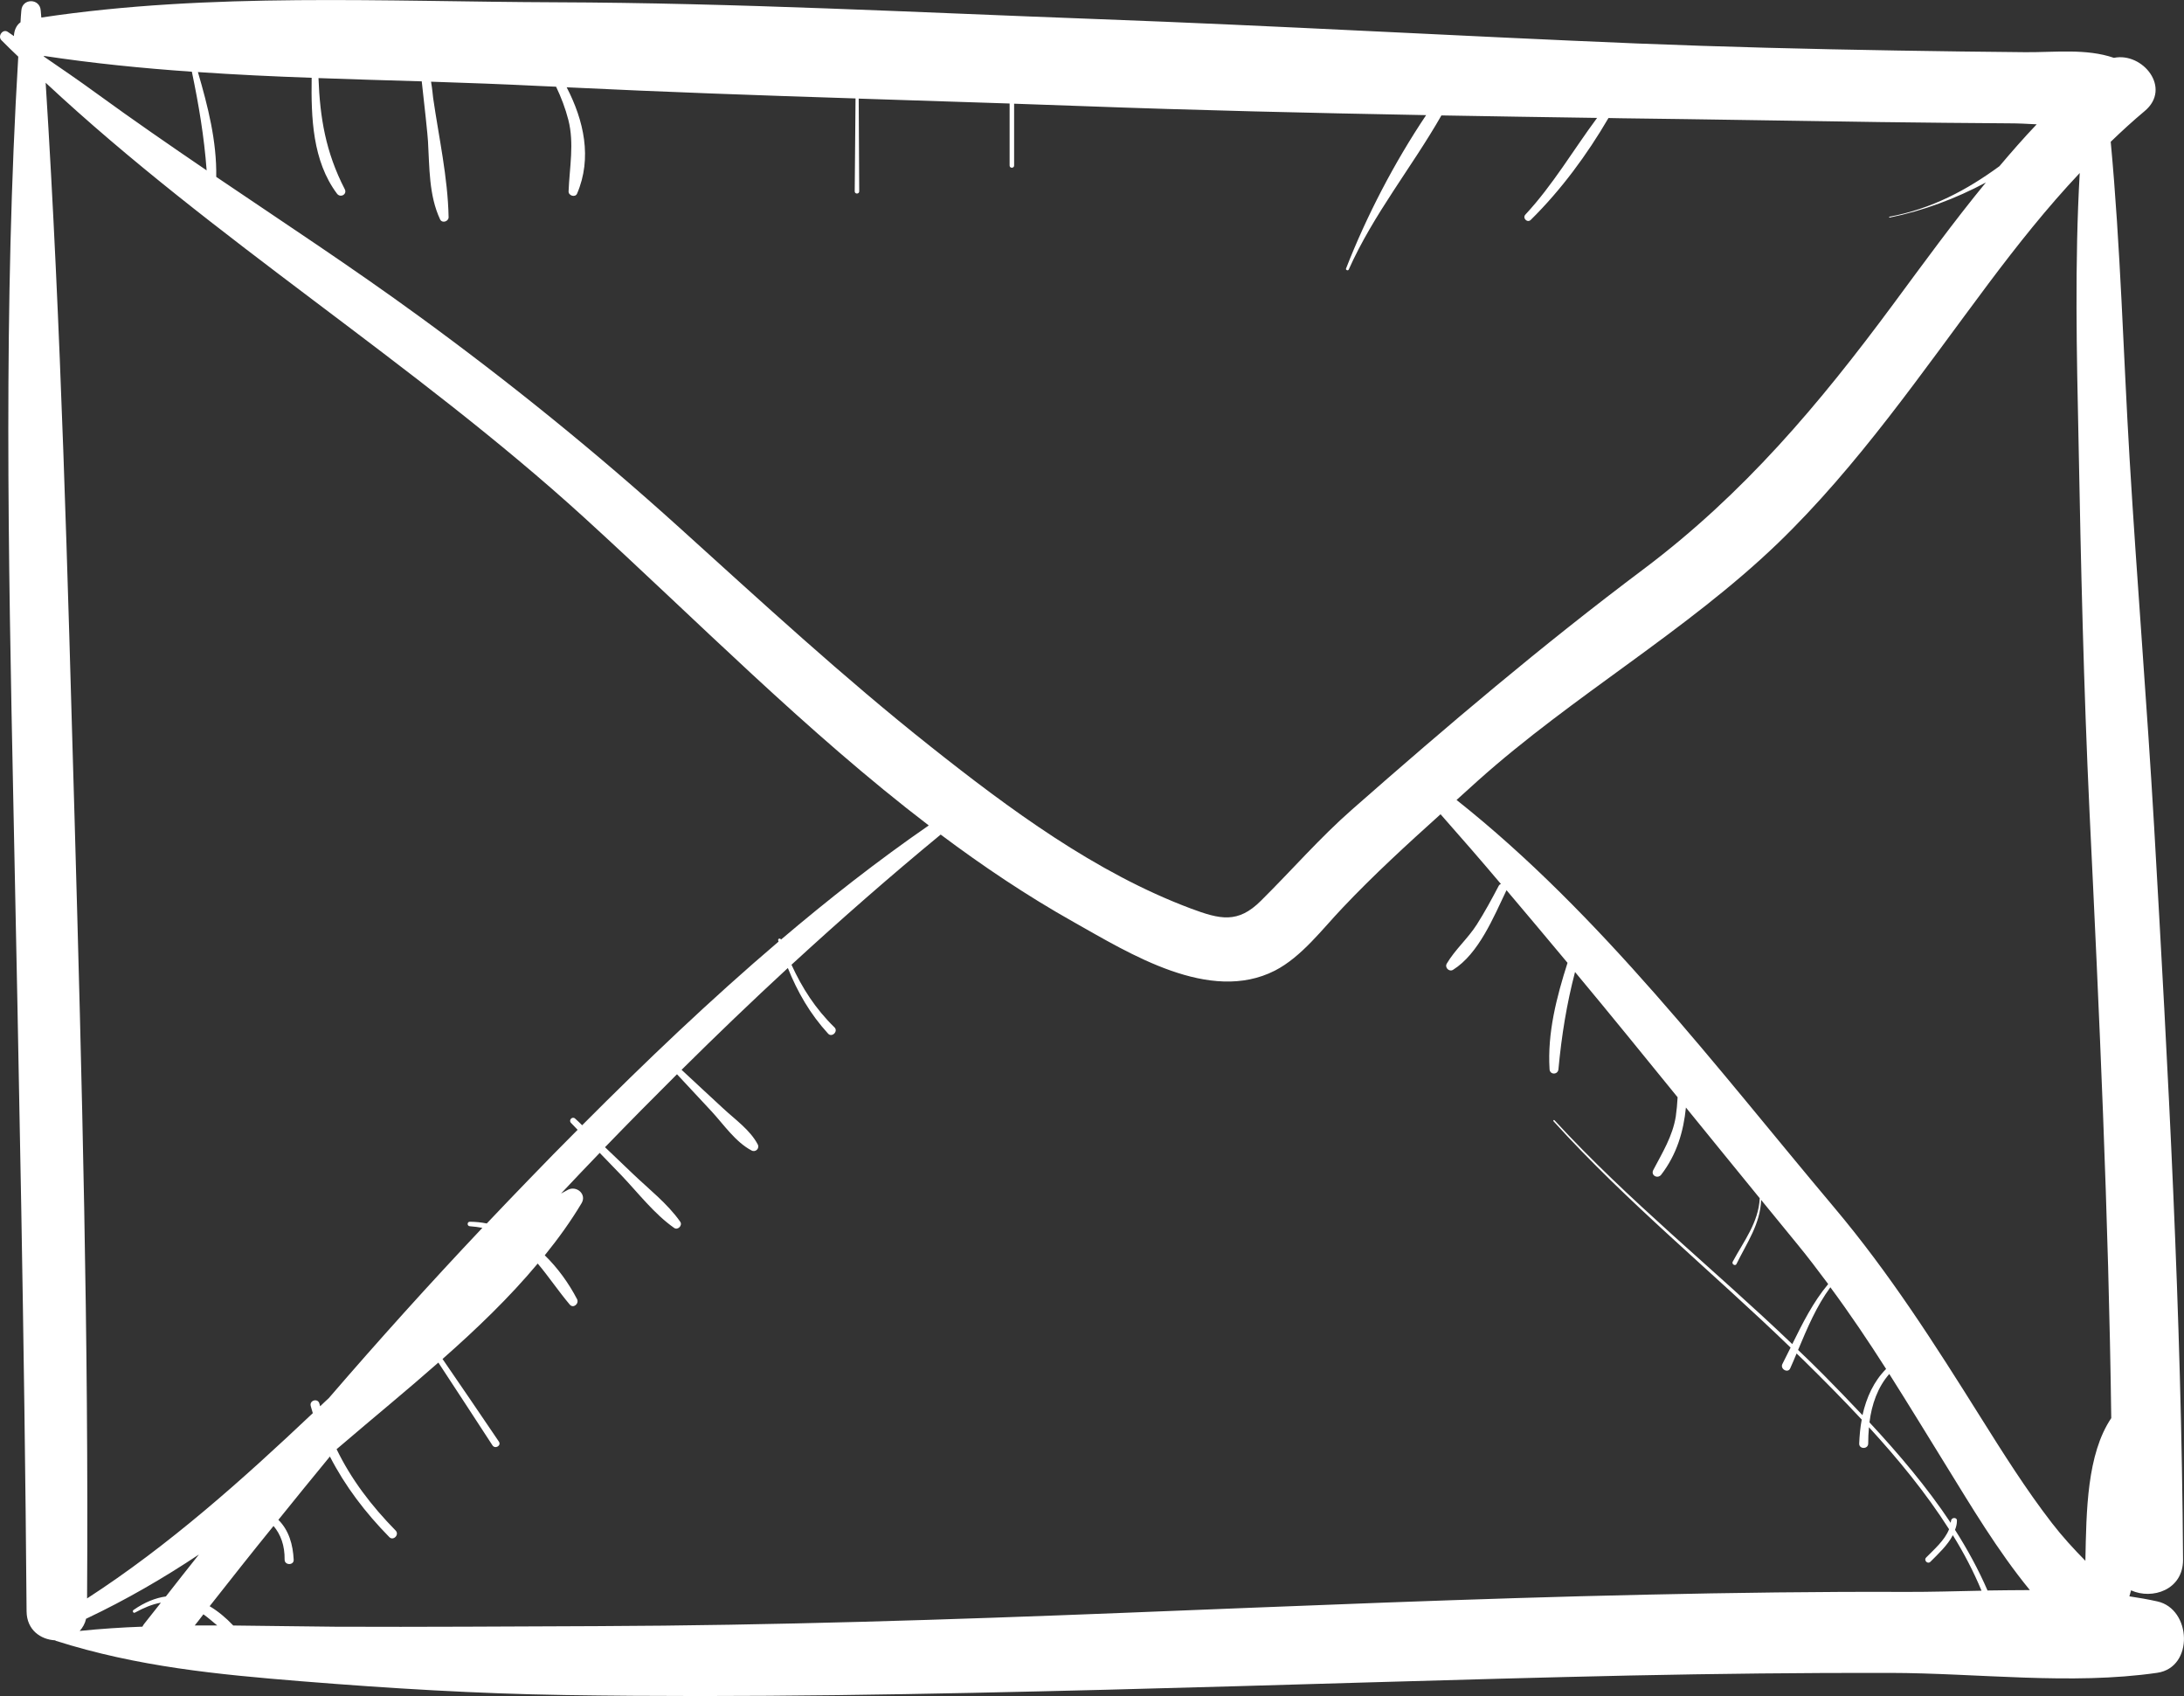
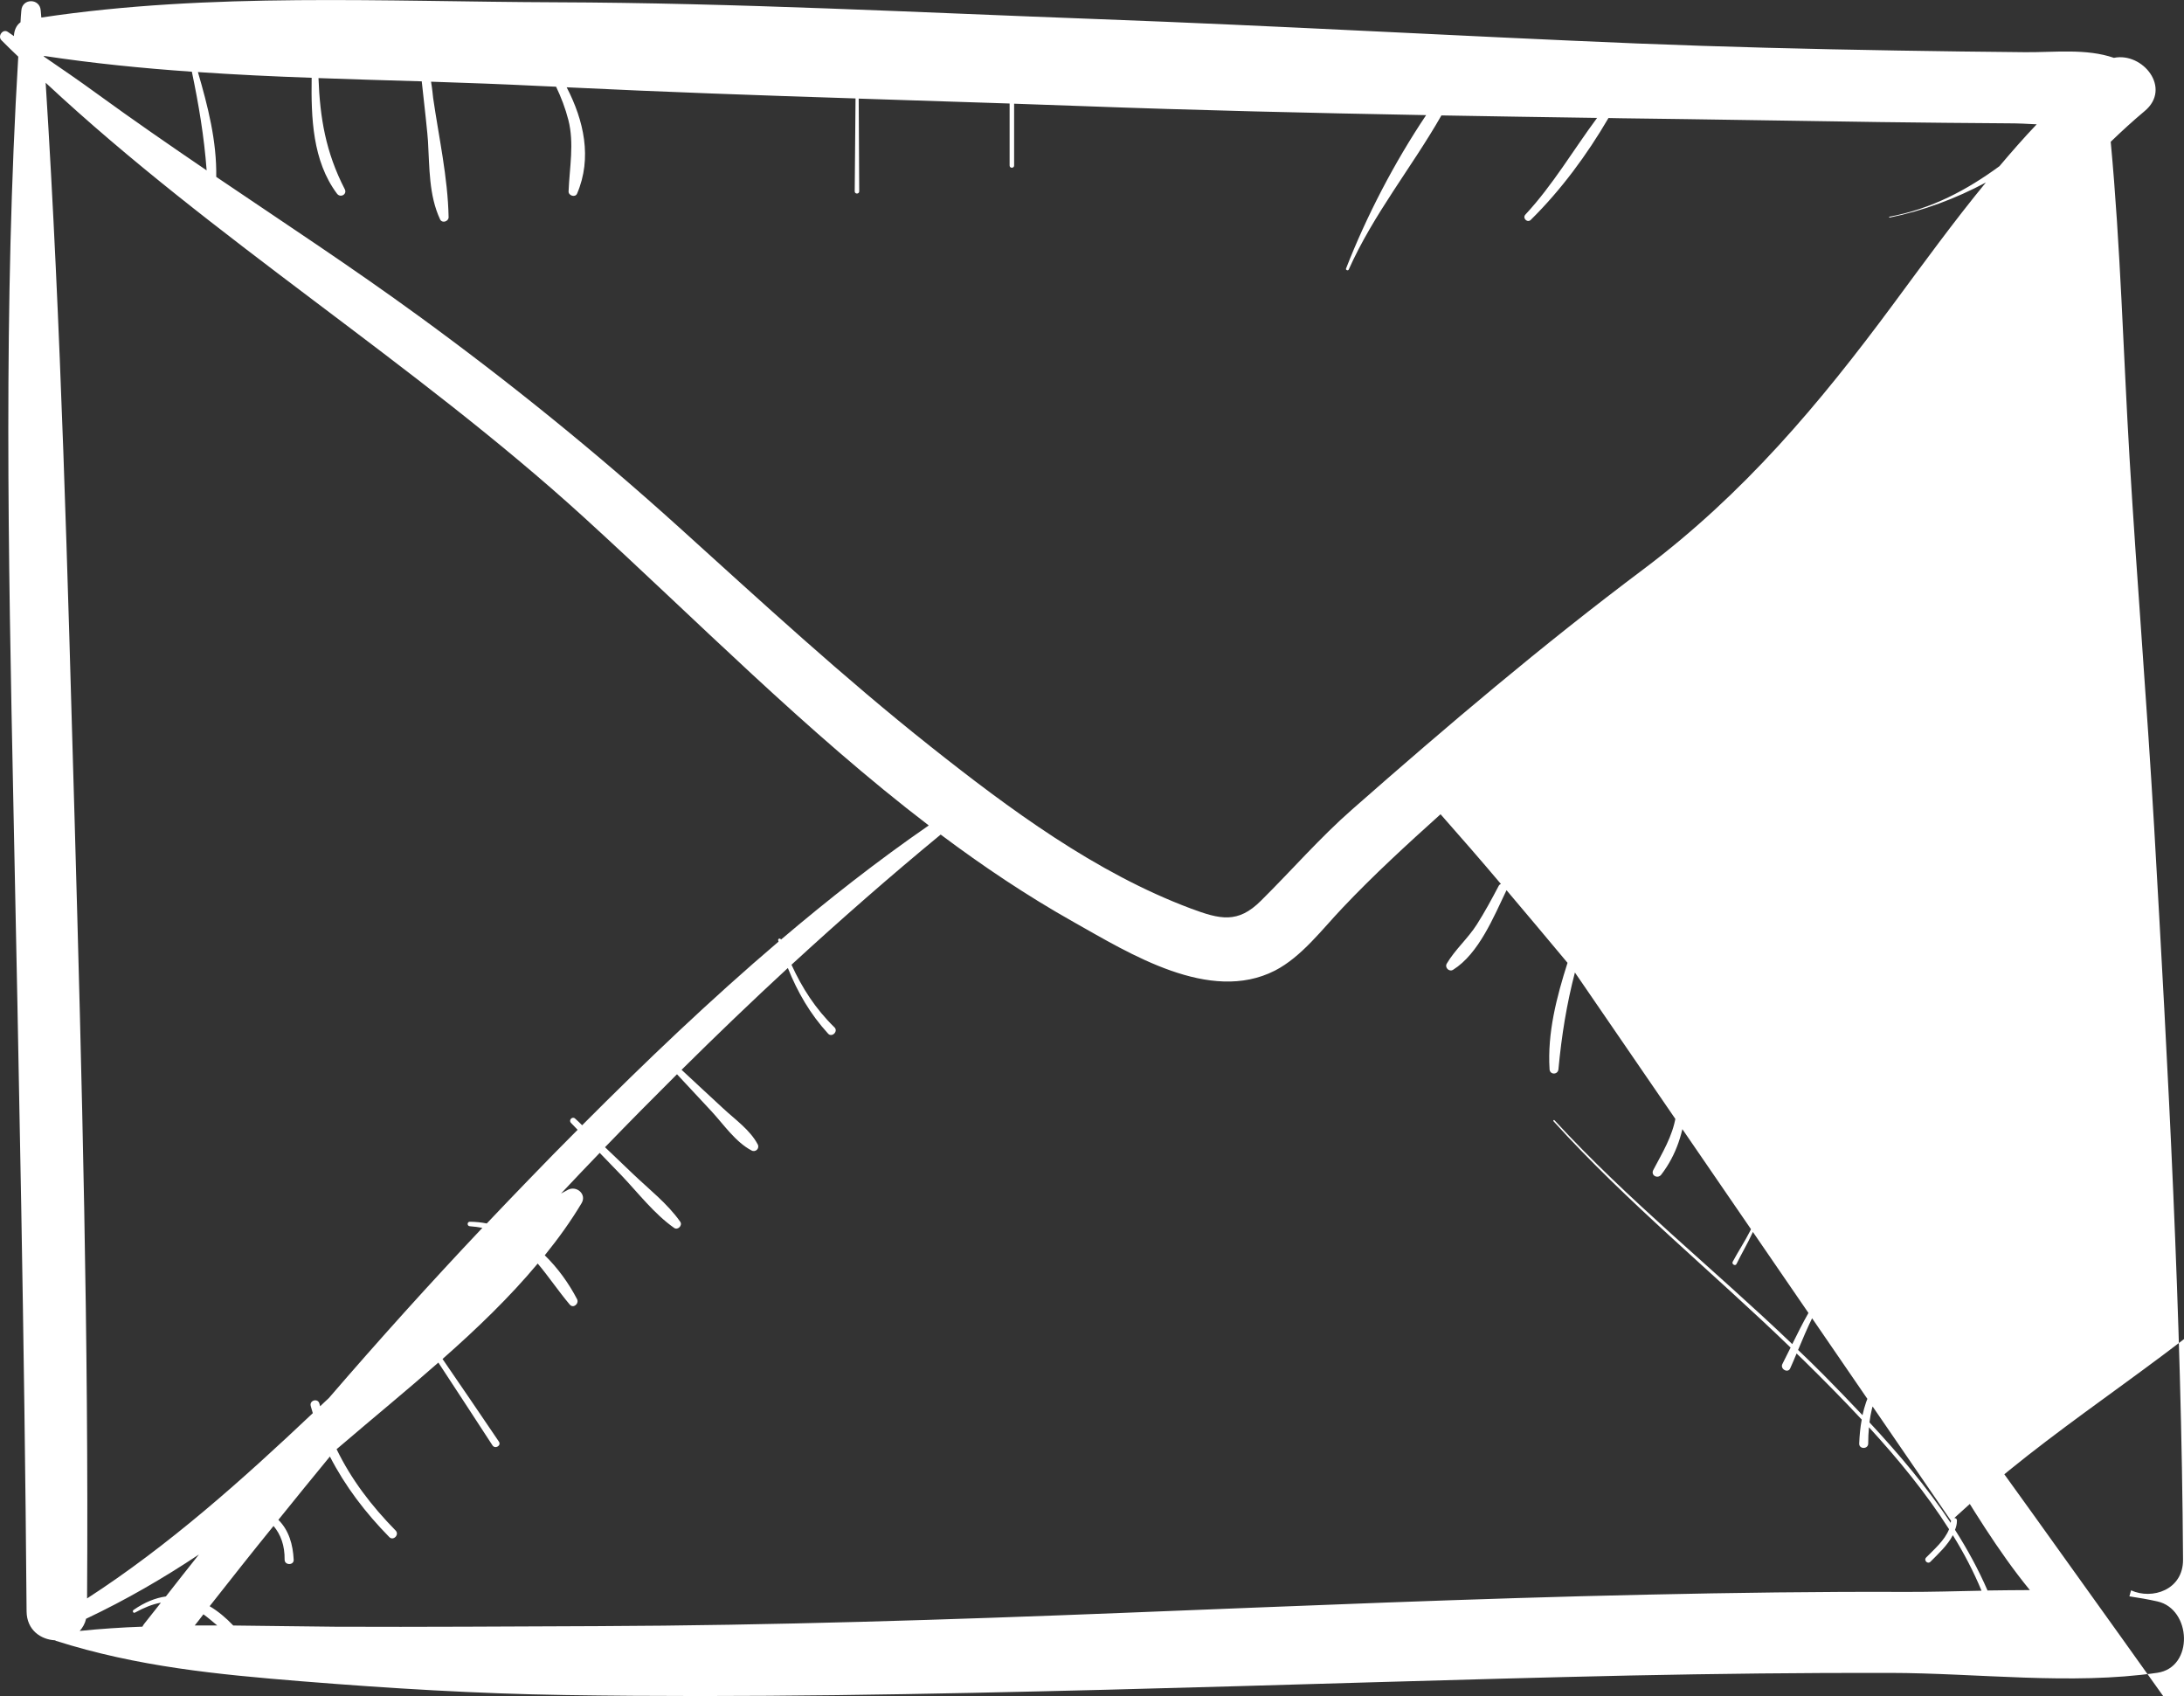
<svg xmlns="http://www.w3.org/2000/svg" version="1.1" id="Vrstva_1" x="0px" y="0px" enable-background="new 0 0 300 300" xml:space="preserve" viewBox="52.32 72.82 193.2 150">
  <rect x="52.32" y="72.82" width="193.2" height="150" fill="#333333" stroke="none" />
-   <path d="M243.162,214.455c-0.802-0.179-1.64-0.327-2.473-0.449c0.051-0.179,0.102-0.358,0.148-0.531  c1.869,0.853,4.613-0.036,4.598-2.714c-0.133-21.623-1.317-43.211-2.555-64.793c-0.633-10.878-1.522-21.746-2.176-32.629  c-0.553-9.294-0.798-18.696-1.666-27.979c0.966-0.935,1.967-1.85,3.004-2.718c2.422-2.018-0.168-5.227-2.723-4.706  c-2.438-0.843-5.248-0.48-7.823-0.5c-3.807-0.031-7.618-0.087-11.414-0.148c-7.649-0.127-15.298-0.316-22.941-0.623  c-15.906-0.654-31.812-1.569-47.723-2.156c-15.973-0.588-31.965-1.436-47.958-1.487c-15.053-0.051-30.544-0.899-45.485,1.349  c-0.021-0.199-0.03-0.403-0.051-0.603c-0.062-1.124-1.656-1.124-1.717,0c-0.036,0.337-0.051,0.68-0.072,1.022  c-0.383,0.271-0.567,0.746-0.583,1.221c-0.184-0.123-0.353-0.24-0.536-0.368c-0.435-0.312-0.935,0.368-0.567,0.736  c0.485,0.496,0.986,0.971,1.487,1.451c-1.318,21.93-0.884,44.043-0.434,65.994c0.485,23.831,0.986,47.667,1.17,71.507  c0.015,1.655,1.252,2.498,2.524,2.564c0.016,0.016,0.036,0.031,0.066,0.046c7.205,2.289,14.286,2.975,21.807,3.582  c7.736,0.623,15.472,1.094,23.228,1.211c15.993,0.25,31.985-0.066,47.958-0.47c15.42-0.389,30.861-0.92,46.281-1.257  c7.654-0.158,15.309-0.245,22.962-0.23c7.751,0.011,16.014,1.099,23.662-0.01C246.417,220.29,246.188,215.119,243.162,214.455   M224.916,207.333c-0.021,0.061-0.035,0.122-0.035,0.173c-2.101-3.162-4.614-6.115-7.185-8.885c0.199-1.604,0.736-3.122,1.753-4.282  c1.707,2.698,3.383,5.442,5.079,8.19c2.095,3.388,4.496,7.439,7.357,10.925c-1.257,0-2.509,0.021-3.745,0.035  c-0.803-1.85-1.773-3.633-2.877-5.364c0.103-0.256,0.169-0.512,0.169-0.792C225.468,206.99,224.932,206.995,224.916,207.333z   M181.169,143.571c0.634-0.577,1.268-1.149,1.906-1.722c8.384-7.501,18.409-13.188,26.503-20.969  c7.112-6.857,12.763-15.124,18.664-23.003c2.54-3.382,5.161-6.688,8.053-9.754c-0.449,7.915-0.271,15.931-0.102,23.805  c0.204,10.868,0.454,21.756,0.965,32.619c0.869,17.888,1.691,35.787,1.927,53.696c-2.151,3.198-2.202,8.149-2.289,12.62  c-1.037-1.053-2.039-2.146-2.958-3.337c-2.305-2.983-4.312-6.177-6.315-9.365c-4.047-6.453-8.037-12.718-12.953-18.553  C204.142,167.218,193.953,153.703,181.169,143.571z M219.168,193.895c-1.088,1.089-1.742,2.52-2.09,4.088  c-1.154-1.227-2.319-2.427-3.454-3.577c-0.735-0.745-1.491-1.472-2.243-2.191c0.812-1.932,1.62-3.863,2.856-5.544  C215.975,189.021,217.6,191.438,219.168,193.895z M89.628,80.015c0.22,1.901,0.542,4.936,0.552,5.293  c0.138,2.31,0.071,4.788,1.073,6.918c0.184,0.373,0.751,0.179,0.751-0.194c-0.066-3.505-0.869-7.092-1.369-10.556  c-0.021-0.133-0.066-0.751-0.184-1.431c3.193,0.102,6.382,0.22,9.56,0.378c0.5,0.026,1.001,0.051,1.502,0.066  c0.45,0.94,0.818,1.906,1.083,2.933c0.536,2.09,0.102,4.21,0.021,6.32c-0.021,0.378,0.582,0.577,0.751,0.205  c1.354-3.158,0.598-6.479-0.92-9.407c8.522,0.414,17.03,0.715,25.553,0.986c-0.021,2.738-0.051,5.482-0.072,8.216  c0,0.261,0.398,0.261,0.398,0c-0.01-2.733-0.03-5.472-0.046-8.201c4.445,0.143,8.906,0.286,13.351,0.434v5.488  c0,0.255,0.398,0.255,0.398,0v-5.472c1.973,0.071,3.965,0.138,5.938,0.209c10.173,0.378,20.351,0.613,30.509,0.802  c-2.826,4.215-5.278,8.941-7.082,13.561c-0.066,0.133,0.184,0.235,0.235,0.097c2.187-4.9,5.579-9.039,8.2-13.632  c4.578,0.082,9.177,0.153,13.771,0.22c-2.121,2.856-3.909,5.932-6.336,8.543c-0.302,0.312,0.169,0.777,0.47,0.475  c2.673-2.636,4.982-5.769,6.873-9.008c0.362,0.005,0.735,0.01,1.098,0.021c7.649,0.092,15.293,0.23,22.947,0.337  c3.807,0.051,7.613,0.086,11.409,0.112c0.782,0,1.589,0.041,2.427,0.087c-1.145,1.201-2.228,2.442-3.295,3.704  c-2.877,2.105-5.999,3.781-9.744,4.471c-0.03,0.01-0.016,0.082,0.036,0.072c2.974-0.603,5.829-1.671,8.507-3.102  c-2.861,3.485-5.519,7.143-8.19,10.755c-6.565,8.875-13.218,16.764-22.058,23.417c-8.987,6.739-17.362,13.847-25.782,21.25  c-2.893,2.534-5.381,5.416-8.104,8.108c-2.039,2.034-3.612,1.646-6.203,0.68c-8.42-3.152-16.054-8.803-23.044-14.347  c-7.705-6.111-14.94-12.784-22.221-19.365c-7.389-6.673-14.976-12.82-23.029-18.686c-5.845-4.266-11.915-8.247-17.914-12.309  c0.051-3.168-0.736-6.233-1.62-9.269c3.357,0.23,6.704,0.388,10.061,0.506c-0.051,3.531,0.071,7.342,2.238,10.245  c0.302,0.409,0.935,0.061,0.685-0.404c-1.686-3.27-2.187-6.305-2.319-9.815C83.547,79.836,86.593,79.928,89.628,80.015z   M69.292,79.162c0.603,2.881,1.088,5.753,1.308,8.727c-3.26-2.218-6.504-4.456-9.693-6.775c-1.538-1.124-3.122-2.207-4.695-3.285  c0-0.021,0-0.046-0.021-0.066C60.534,78.42,64.918,78.86,69.292,79.162z M103.955,118.556c9.974,9.09,19.697,18.997,30.524,27.269  c-4.542,3.137-8.87,6.53-13.07,10.096c-0.062-0.153-0.296-0.092-0.246,0.071c0,0.036,0.016,0.077,0.031,0.107  c-6.029,5.136-11.777,10.623-17.377,16.243c-0.2-0.199-0.399-0.398-0.619-0.588c-0.25-0.234-0.603,0.134-0.368,0.379  c0.205,0.204,0.388,0.413,0.587,0.612c-1.456,1.457-2.897,2.923-4.312,4.395c-1.252,1.288-2.489,2.586-3.725,3.889  c-0.485-0.098-0.986-0.148-1.492-0.153c-0.266,0-0.266,0.388,0,0.398c0.388,0.03,0.756,0.076,1.104,0.143  c-4.64,4.91-9.171,9.934-13.581,15.053c-0.255,0.24-0.521,0.48-0.771,0.726c-0.015-0.087-0.051-0.158-0.066-0.24  c-0.133-0.501-0.899-0.291-0.767,0.21c0.051,0.22,0.133,0.429,0.184,0.639c-6.233,5.896-12.764,11.726-19.968,16.386  c0.148-22.987-0.455-45.949-1.104-68.922c-0.624-21.694-1.186-43.461-2.56-65.13C71.264,94.045,88.882,104.836,103.955,118.556z   M66.993,214.016c-0.919,0.128-1.88,0.511-2.861,1.195c-0.133,0.098-0.021,0.317,0.133,0.23c0.767-0.419,1.523-0.741,2.289-0.874  c-0.48,0.618-0.986,1.236-1.471,1.86c-0.066,0.081-0.118,0.168-0.164,0.261c-1.839,0.066-3.699,0.188-5.549,0.378  c0.266-0.297,0.47-0.649,0.567-1.084c0.036-0.015,0.051-0.01,0.066-0.025c3.475-1.645,6.765-3.556,9.913-5.65  C68.944,211.532,67.958,212.774,66.993,214.016z M69.547,216.581c0.266-0.327,0.516-0.659,0.767-0.986  c0.419,0.302,0.817,0.648,1.221,0.986C70.886,216.581,70.212,216.581,69.547,216.581z M197.979,213.857  c-15.426,0.332-30.852,1.001-46.271,1.609c-15.492,0.613-30.994,1.114-46.507,1.175c-7.751,0.026-15.487,0.087-23.238,0.052  c-3.025-0.021-6.019-0.082-9.008-0.107c-0.649-0.685-1.354-1.268-2.09-1.707c1.87-2.376,3.74-4.746,5.651-7.097  c0.634,0.741,1.001,1.737,0.981,2.979c0,0.521,0.838,0.517,0.802,0c-0.066-1.323-0.414-2.585-1.354-3.521  c1.507-1.87,3.025-3.74,4.558-5.6c1.344,2.616,3.117,4.946,5.252,7.123c0.347,0.367,0.919-0.199,0.567-0.572  c-2.151-2.192-3.939-4.538-5.227-7.199c0.164-0.144,0.348-0.286,0.516-0.435c2.724-2.335,5.646-4.722,8.487-7.225  c1.604,2.437,3.199,4.884,4.783,7.316c0.235,0.368,0.817,0.025,0.567-0.332c-1.655-2.438-3.306-4.874-4.981-7.302  c3.014-2.656,5.917-5.441,8.42-8.44c0.955,1.129,1.809,2.411,2.841,3.638c0.322,0.363,0.838-0.103,0.639-0.49  c-0.736-1.41-1.702-2.754-2.856-3.878c1.201-1.482,2.305-3.015,3.26-4.614c0.465-0.792-0.439-1.559-1.19-1.19  c-0.22,0.112-0.414,0.225-0.633,0.343c1.139-1.211,2.273-2.407,3.423-3.598c0.639,0.67,1.288,1.339,1.941,2.008  c1.472,1.549,2.887,3.398,4.645,4.63c0.317,0.229,0.767-0.22,0.537-0.547c-1.119-1.6-2.774-2.882-4.18-4.23  c-0.833-0.787-1.655-1.574-2.473-2.361c2.105-2.177,4.226-4.322,6.367-6.453c1.017,1.094,2.039,2.188,3.061,3.285  c1.068,1.155,2.115,2.714,3.541,3.46c0.353,0.184,0.731-0.194,0.537-0.547c-0.674-1.277-2.008-2.202-3.055-3.179  c-1.227-1.139-2.463-2.273-3.679-3.413c3.086-3.061,6.213-6.06,9.401-9.003c0.853,2.121,1.962,4.058,3.561,5.805  c0.337,0.373,0.935-0.21,0.552-0.567c-1.67-1.63-2.856-3.479-3.791-5.528c4.312-3.96,8.701-7.807,13.198-11.512  c3.761,2.815,7.654,5.427,11.752,7.73c4.977,2.801,12.048,7.24,17.812,4.303c2.371-1.216,4.21-3.694,6.014-5.58  c2.724-2.881,5.677-5.584,8.641-8.251c1.804,2.044,3.597,4.098,5.344,6.172c-0.081,0.016-0.163,0.076-0.214,0.189  c-0.604,1.149-1.222,2.294-1.922,3.393c-0.786,1.231-1.921,2.212-2.656,3.453c-0.205,0.343,0.199,0.762,0.552,0.553  c2.273-1.421,3.592-4.671,4.711-7c0.021-0.011,0-0.031,0.021-0.041c1.798,2.131,3.606,4.267,5.396,6.422  c-0.971,3.046-1.789,6.209-1.589,9.402c0.015,0.521,0.751,0.516,0.786,0c0.281-2.994,0.73-5.774,1.467-8.59  c3.061,3.674,6.064,7.373,9.074,11.078c-0.03,0.572-0.082,1.145-0.163,1.711c-0.286,1.748-1.186,3.193-1.993,4.731  c-0.235,0.471,0.389,0.803,0.705,0.409c1.385-1.804,1.973-3.827,2.187-5.942c2.177,2.672,4.344,5.35,6.53,8.021  c-0.112,2.161-1.399,3.771-2.386,5.605c-0.133,0.225,0.234,0.435,0.332,0.204c0.92-1.875,2.104-3.53,2.177-5.661  c1.067,1.308,2.136,2.616,3.208,3.924c0.951,1.155,1.835,2.33,2.724,3.521c-1.339,1.595-2.258,3.449-3.178,5.309  c-6.954-6.657-14.521-12.712-21.036-19.799c-0.051-0.066-0.148,0.03-0.082,0.092c6.479,7.158,14.036,13.305,20.97,20.014  c-0.235,0.48-0.485,0.956-0.715,1.431c-0.256,0.46,0.479,0.869,0.679,0.409c0.199-0.439,0.384-0.874,0.567-1.318  c0.225,0.22,0.439,0.414,0.654,0.629c1.676,1.649,3.413,3.397,5.109,5.217c-0.133,0.689-0.194,1.399-0.225,2.115  c-0.021,0.521,0.797,0.521,0.797,0c0-0.48,0.021-0.956,0.066-1.437c2.575,2.806,5.048,5.815,7.087,9.019  c-0.383,0.981-1.339,1.799-2.023,2.498c-0.25,0.251,0.133,0.624,0.368,0.384c0.685-0.689,1.522-1.456,1.987-2.355  c0.986,1.584,1.84,3.224,2.539,4.91c-2.258,0.046-4.491,0.112-6.662,0.107C213.287,213.581,205.633,213.688,197.979,213.857z" fill="#ffffff" />
+   <path d="M243.162,214.455c-0.802-0.179-1.64-0.327-2.473-0.449c0.051-0.179,0.102-0.358,0.148-0.531  c1.869,0.853,4.613-0.036,4.598-2.714c-0.133-21.623-1.317-43.211-2.555-64.793c-0.633-10.878-1.522-21.746-2.176-32.629  c-0.553-9.294-0.798-18.696-1.666-27.979c0.966-0.935,1.967-1.85,3.004-2.718c2.422-2.018-0.168-5.227-2.723-4.706  c-2.438-0.843-5.248-0.48-7.823-0.5c-3.807-0.031-7.618-0.087-11.414-0.148c-7.649-0.127-15.298-0.316-22.941-0.623  c-15.906-0.654-31.812-1.569-47.723-2.156c-15.973-0.588-31.965-1.436-47.958-1.487c-15.053-0.051-30.544-0.899-45.485,1.349  c-0.021-0.199-0.03-0.403-0.051-0.603c-0.062-1.124-1.656-1.124-1.717,0c-0.036,0.337-0.051,0.68-0.072,1.022  c-0.383,0.271-0.567,0.746-0.583,1.221c-0.184-0.123-0.353-0.24-0.536-0.368c-0.435-0.312-0.935,0.368-0.567,0.736  c0.485,0.496,0.986,0.971,1.487,1.451c-1.318,21.93-0.884,44.043-0.434,65.994c0.485,23.831,0.986,47.667,1.17,71.507  c0.015,1.655,1.252,2.498,2.524,2.564c0.016,0.016,0.036,0.031,0.066,0.046c7.205,2.289,14.286,2.975,21.807,3.582  c7.736,0.623,15.472,1.094,23.228,1.211c15.993,0.25,31.985-0.066,47.958-0.47c15.42-0.389,30.861-0.92,46.281-1.257  c7.654-0.158,15.309-0.245,22.962-0.23c7.751,0.011,16.014,1.099,23.662-0.01C246.417,220.29,246.188,215.119,243.162,214.455   M224.916,207.333c-0.021,0.061-0.035,0.122-0.035,0.173c-2.101-3.162-4.614-6.115-7.185-8.885c0.199-1.604,0.736-3.122,1.753-4.282  c1.707,2.698,3.383,5.442,5.079,8.19c2.095,3.388,4.496,7.439,7.357,10.925c-1.257,0-2.509,0.021-3.745,0.035  c-0.803-1.85-1.773-3.633-2.877-5.364c0.103-0.256,0.169-0.512,0.169-0.792C225.468,206.99,224.932,206.995,224.916,207.333z   c0.634-0.577,1.268-1.149,1.906-1.722c8.384-7.501,18.409-13.188,26.503-20.969  c7.112-6.857,12.763-15.124,18.664-23.003c2.54-3.382,5.161-6.688,8.053-9.754c-0.449,7.915-0.271,15.931-0.102,23.805  c0.204,10.868,0.454,21.756,0.965,32.619c0.869,17.888,1.691,35.787,1.927,53.696c-2.151,3.198-2.202,8.149-2.289,12.62  c-1.037-1.053-2.039-2.146-2.958-3.337c-2.305-2.983-4.312-6.177-6.315-9.365c-4.047-6.453-8.037-12.718-12.953-18.553  C204.142,167.218,193.953,153.703,181.169,143.571z M219.168,193.895c-1.088,1.089-1.742,2.52-2.09,4.088  c-1.154-1.227-2.319-2.427-3.454-3.577c-0.735-0.745-1.491-1.472-2.243-2.191c0.812-1.932,1.62-3.863,2.856-5.544  C215.975,189.021,217.6,191.438,219.168,193.895z M89.628,80.015c0.22,1.901,0.542,4.936,0.552,5.293  c0.138,2.31,0.071,4.788,1.073,6.918c0.184,0.373,0.751,0.179,0.751-0.194c-0.066-3.505-0.869-7.092-1.369-10.556  c-0.021-0.133-0.066-0.751-0.184-1.431c3.193,0.102,6.382,0.22,9.56,0.378c0.5,0.026,1.001,0.051,1.502,0.066  c0.45,0.94,0.818,1.906,1.083,2.933c0.536,2.09,0.102,4.21,0.021,6.32c-0.021,0.378,0.582,0.577,0.751,0.205  c1.354-3.158,0.598-6.479-0.92-9.407c8.522,0.414,17.03,0.715,25.553,0.986c-0.021,2.738-0.051,5.482-0.072,8.216  c0,0.261,0.398,0.261,0.398,0c-0.01-2.733-0.03-5.472-0.046-8.201c4.445,0.143,8.906,0.286,13.351,0.434v5.488  c0,0.255,0.398,0.255,0.398,0v-5.472c1.973,0.071,3.965,0.138,5.938,0.209c10.173,0.378,20.351,0.613,30.509,0.802  c-2.826,4.215-5.278,8.941-7.082,13.561c-0.066,0.133,0.184,0.235,0.235,0.097c2.187-4.9,5.579-9.039,8.2-13.632  c4.578,0.082,9.177,0.153,13.771,0.22c-2.121,2.856-3.909,5.932-6.336,8.543c-0.302,0.312,0.169,0.777,0.47,0.475  c2.673-2.636,4.982-5.769,6.873-9.008c0.362,0.005,0.735,0.01,1.098,0.021c7.649,0.092,15.293,0.23,22.947,0.337  c3.807,0.051,7.613,0.086,11.409,0.112c0.782,0,1.589,0.041,2.427,0.087c-1.145,1.201-2.228,2.442-3.295,3.704  c-2.877,2.105-5.999,3.781-9.744,4.471c-0.03,0.01-0.016,0.082,0.036,0.072c2.974-0.603,5.829-1.671,8.507-3.102  c-2.861,3.485-5.519,7.143-8.19,10.755c-6.565,8.875-13.218,16.764-22.058,23.417c-8.987,6.739-17.362,13.847-25.782,21.25  c-2.893,2.534-5.381,5.416-8.104,8.108c-2.039,2.034-3.612,1.646-6.203,0.68c-8.42-3.152-16.054-8.803-23.044-14.347  c-7.705-6.111-14.94-12.784-22.221-19.365c-7.389-6.673-14.976-12.82-23.029-18.686c-5.845-4.266-11.915-8.247-17.914-12.309  c0.051-3.168-0.736-6.233-1.62-9.269c3.357,0.23,6.704,0.388,10.061,0.506c-0.051,3.531,0.071,7.342,2.238,10.245  c0.302,0.409,0.935,0.061,0.685-0.404c-1.686-3.27-2.187-6.305-2.319-9.815C83.547,79.836,86.593,79.928,89.628,80.015z   M69.292,79.162c0.603,2.881,1.088,5.753,1.308,8.727c-3.26-2.218-6.504-4.456-9.693-6.775c-1.538-1.124-3.122-2.207-4.695-3.285  c0-0.021,0-0.046-0.021-0.066C60.534,78.42,64.918,78.86,69.292,79.162z M103.955,118.556c9.974,9.09,19.697,18.997,30.524,27.269  c-4.542,3.137-8.87,6.53-13.07,10.096c-0.062-0.153-0.296-0.092-0.246,0.071c0,0.036,0.016,0.077,0.031,0.107  c-6.029,5.136-11.777,10.623-17.377,16.243c-0.2-0.199-0.399-0.398-0.619-0.588c-0.25-0.234-0.603,0.134-0.368,0.379  c0.205,0.204,0.388,0.413,0.587,0.612c-1.456,1.457-2.897,2.923-4.312,4.395c-1.252,1.288-2.489,2.586-3.725,3.889  c-0.485-0.098-0.986-0.148-1.492-0.153c-0.266,0-0.266,0.388,0,0.398c0.388,0.03,0.756,0.076,1.104,0.143  c-4.64,4.91-9.171,9.934-13.581,15.053c-0.255,0.24-0.521,0.48-0.771,0.726c-0.015-0.087-0.051-0.158-0.066-0.24  c-0.133-0.501-0.899-0.291-0.767,0.21c0.051,0.22,0.133,0.429,0.184,0.639c-6.233,5.896-12.764,11.726-19.968,16.386  c0.148-22.987-0.455-45.949-1.104-68.922c-0.624-21.694-1.186-43.461-2.56-65.13C71.264,94.045,88.882,104.836,103.955,118.556z   M66.993,214.016c-0.919,0.128-1.88,0.511-2.861,1.195c-0.133,0.098-0.021,0.317,0.133,0.23c0.767-0.419,1.523-0.741,2.289-0.874  c-0.48,0.618-0.986,1.236-1.471,1.86c-0.066,0.081-0.118,0.168-0.164,0.261c-1.839,0.066-3.699,0.188-5.549,0.378  c0.266-0.297,0.47-0.649,0.567-1.084c0.036-0.015,0.051-0.01,0.066-0.025c3.475-1.645,6.765-3.556,9.913-5.65  C68.944,211.532,67.958,212.774,66.993,214.016z M69.547,216.581c0.266-0.327,0.516-0.659,0.767-0.986  c0.419,0.302,0.817,0.648,1.221,0.986C70.886,216.581,70.212,216.581,69.547,216.581z M197.979,213.857  c-15.426,0.332-30.852,1.001-46.271,1.609c-15.492,0.613-30.994,1.114-46.507,1.175c-7.751,0.026-15.487,0.087-23.238,0.052  c-3.025-0.021-6.019-0.082-9.008-0.107c-0.649-0.685-1.354-1.268-2.09-1.707c1.87-2.376,3.74-4.746,5.651-7.097  c0.634,0.741,1.001,1.737,0.981,2.979c0,0.521,0.838,0.517,0.802,0c-0.066-1.323-0.414-2.585-1.354-3.521  c1.507-1.87,3.025-3.74,4.558-5.6c1.344,2.616,3.117,4.946,5.252,7.123c0.347,0.367,0.919-0.199,0.567-0.572  c-2.151-2.192-3.939-4.538-5.227-7.199c0.164-0.144,0.348-0.286,0.516-0.435c2.724-2.335,5.646-4.722,8.487-7.225  c1.604,2.437,3.199,4.884,4.783,7.316c0.235,0.368,0.817,0.025,0.567-0.332c-1.655-2.438-3.306-4.874-4.981-7.302  c3.014-2.656,5.917-5.441,8.42-8.44c0.955,1.129,1.809,2.411,2.841,3.638c0.322,0.363,0.838-0.103,0.639-0.49  c-0.736-1.41-1.702-2.754-2.856-3.878c1.201-1.482,2.305-3.015,3.26-4.614c0.465-0.792-0.439-1.559-1.19-1.19  c-0.22,0.112-0.414,0.225-0.633,0.343c1.139-1.211,2.273-2.407,3.423-3.598c0.639,0.67,1.288,1.339,1.941,2.008  c1.472,1.549,2.887,3.398,4.645,4.63c0.317,0.229,0.767-0.22,0.537-0.547c-1.119-1.6-2.774-2.882-4.18-4.23  c-0.833-0.787-1.655-1.574-2.473-2.361c2.105-2.177,4.226-4.322,6.367-6.453c1.017,1.094,2.039,2.188,3.061,3.285  c1.068,1.155,2.115,2.714,3.541,3.46c0.353,0.184,0.731-0.194,0.537-0.547c-0.674-1.277-2.008-2.202-3.055-3.179  c-1.227-1.139-2.463-2.273-3.679-3.413c3.086-3.061,6.213-6.06,9.401-9.003c0.853,2.121,1.962,4.058,3.561,5.805  c0.337,0.373,0.935-0.21,0.552-0.567c-1.67-1.63-2.856-3.479-3.791-5.528c4.312-3.96,8.701-7.807,13.198-11.512  c3.761,2.815,7.654,5.427,11.752,7.73c4.977,2.801,12.048,7.24,17.812,4.303c2.371-1.216,4.21-3.694,6.014-5.58  c2.724-2.881,5.677-5.584,8.641-8.251c1.804,2.044,3.597,4.098,5.344,6.172c-0.081,0.016-0.163,0.076-0.214,0.189  c-0.604,1.149-1.222,2.294-1.922,3.393c-0.786,1.231-1.921,2.212-2.656,3.453c-0.205,0.343,0.199,0.762,0.552,0.553  c2.273-1.421,3.592-4.671,4.711-7c0.021-0.011,0-0.031,0.021-0.041c1.798,2.131,3.606,4.267,5.396,6.422  c-0.971,3.046-1.789,6.209-1.589,9.402c0.015,0.521,0.751,0.516,0.786,0c0.281-2.994,0.73-5.774,1.467-8.59  c3.061,3.674,6.064,7.373,9.074,11.078c-0.03,0.572-0.082,1.145-0.163,1.711c-0.286,1.748-1.186,3.193-1.993,4.731  c-0.235,0.471,0.389,0.803,0.705,0.409c1.385-1.804,1.973-3.827,2.187-5.942c2.177,2.672,4.344,5.35,6.53,8.021  c-0.112,2.161-1.399,3.771-2.386,5.605c-0.133,0.225,0.234,0.435,0.332,0.204c0.92-1.875,2.104-3.53,2.177-5.661  c1.067,1.308,2.136,2.616,3.208,3.924c0.951,1.155,1.835,2.33,2.724,3.521c-1.339,1.595-2.258,3.449-3.178,5.309  c-6.954-6.657-14.521-12.712-21.036-19.799c-0.051-0.066-0.148,0.03-0.082,0.092c6.479,7.158,14.036,13.305,20.97,20.014  c-0.235,0.48-0.485,0.956-0.715,1.431c-0.256,0.46,0.479,0.869,0.679,0.409c0.199-0.439,0.384-0.874,0.567-1.318  c0.225,0.22,0.439,0.414,0.654,0.629c1.676,1.649,3.413,3.397,5.109,5.217c-0.133,0.689-0.194,1.399-0.225,2.115  c-0.021,0.521,0.797,0.521,0.797,0c0-0.48,0.021-0.956,0.066-1.437c2.575,2.806,5.048,5.815,7.087,9.019  c-0.383,0.981-1.339,1.799-2.023,2.498c-0.25,0.251,0.133,0.624,0.368,0.384c0.685-0.689,1.522-1.456,1.987-2.355  c0.986,1.584,1.84,3.224,2.539,4.91c-2.258,0.046-4.491,0.112-6.662,0.107C213.287,213.581,205.633,213.688,197.979,213.857z" fill="#ffffff" />
</svg>